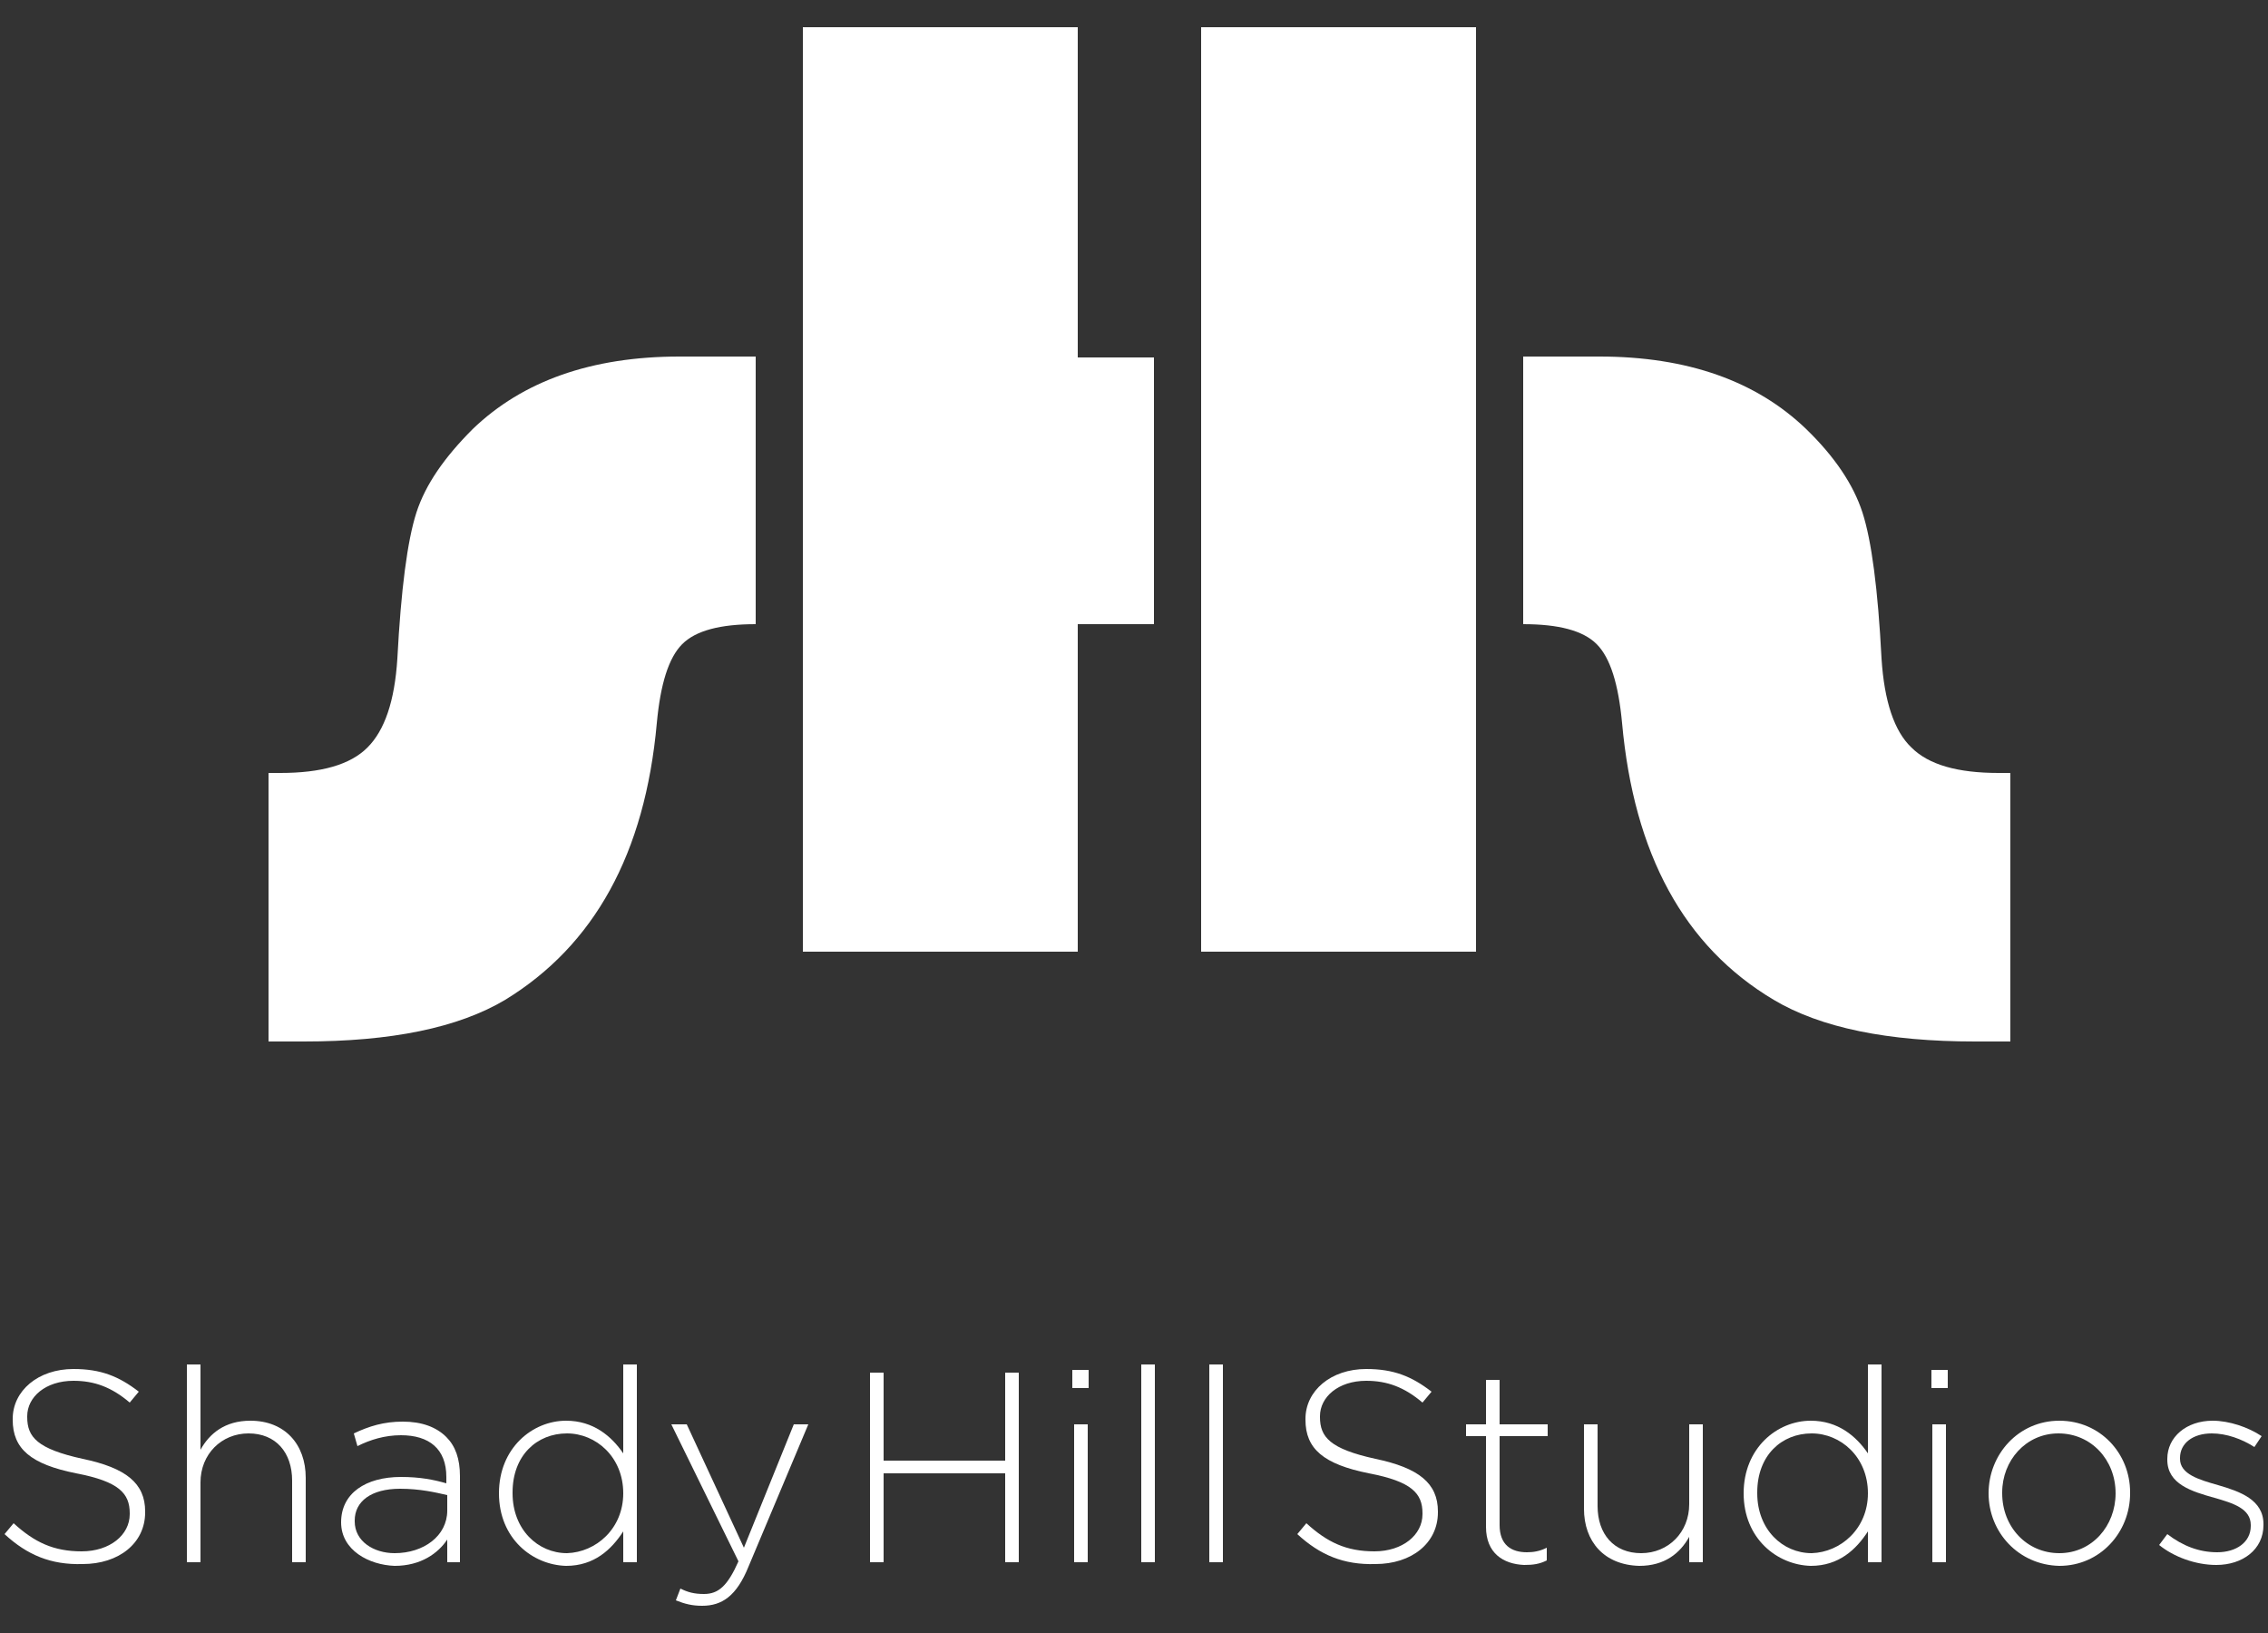
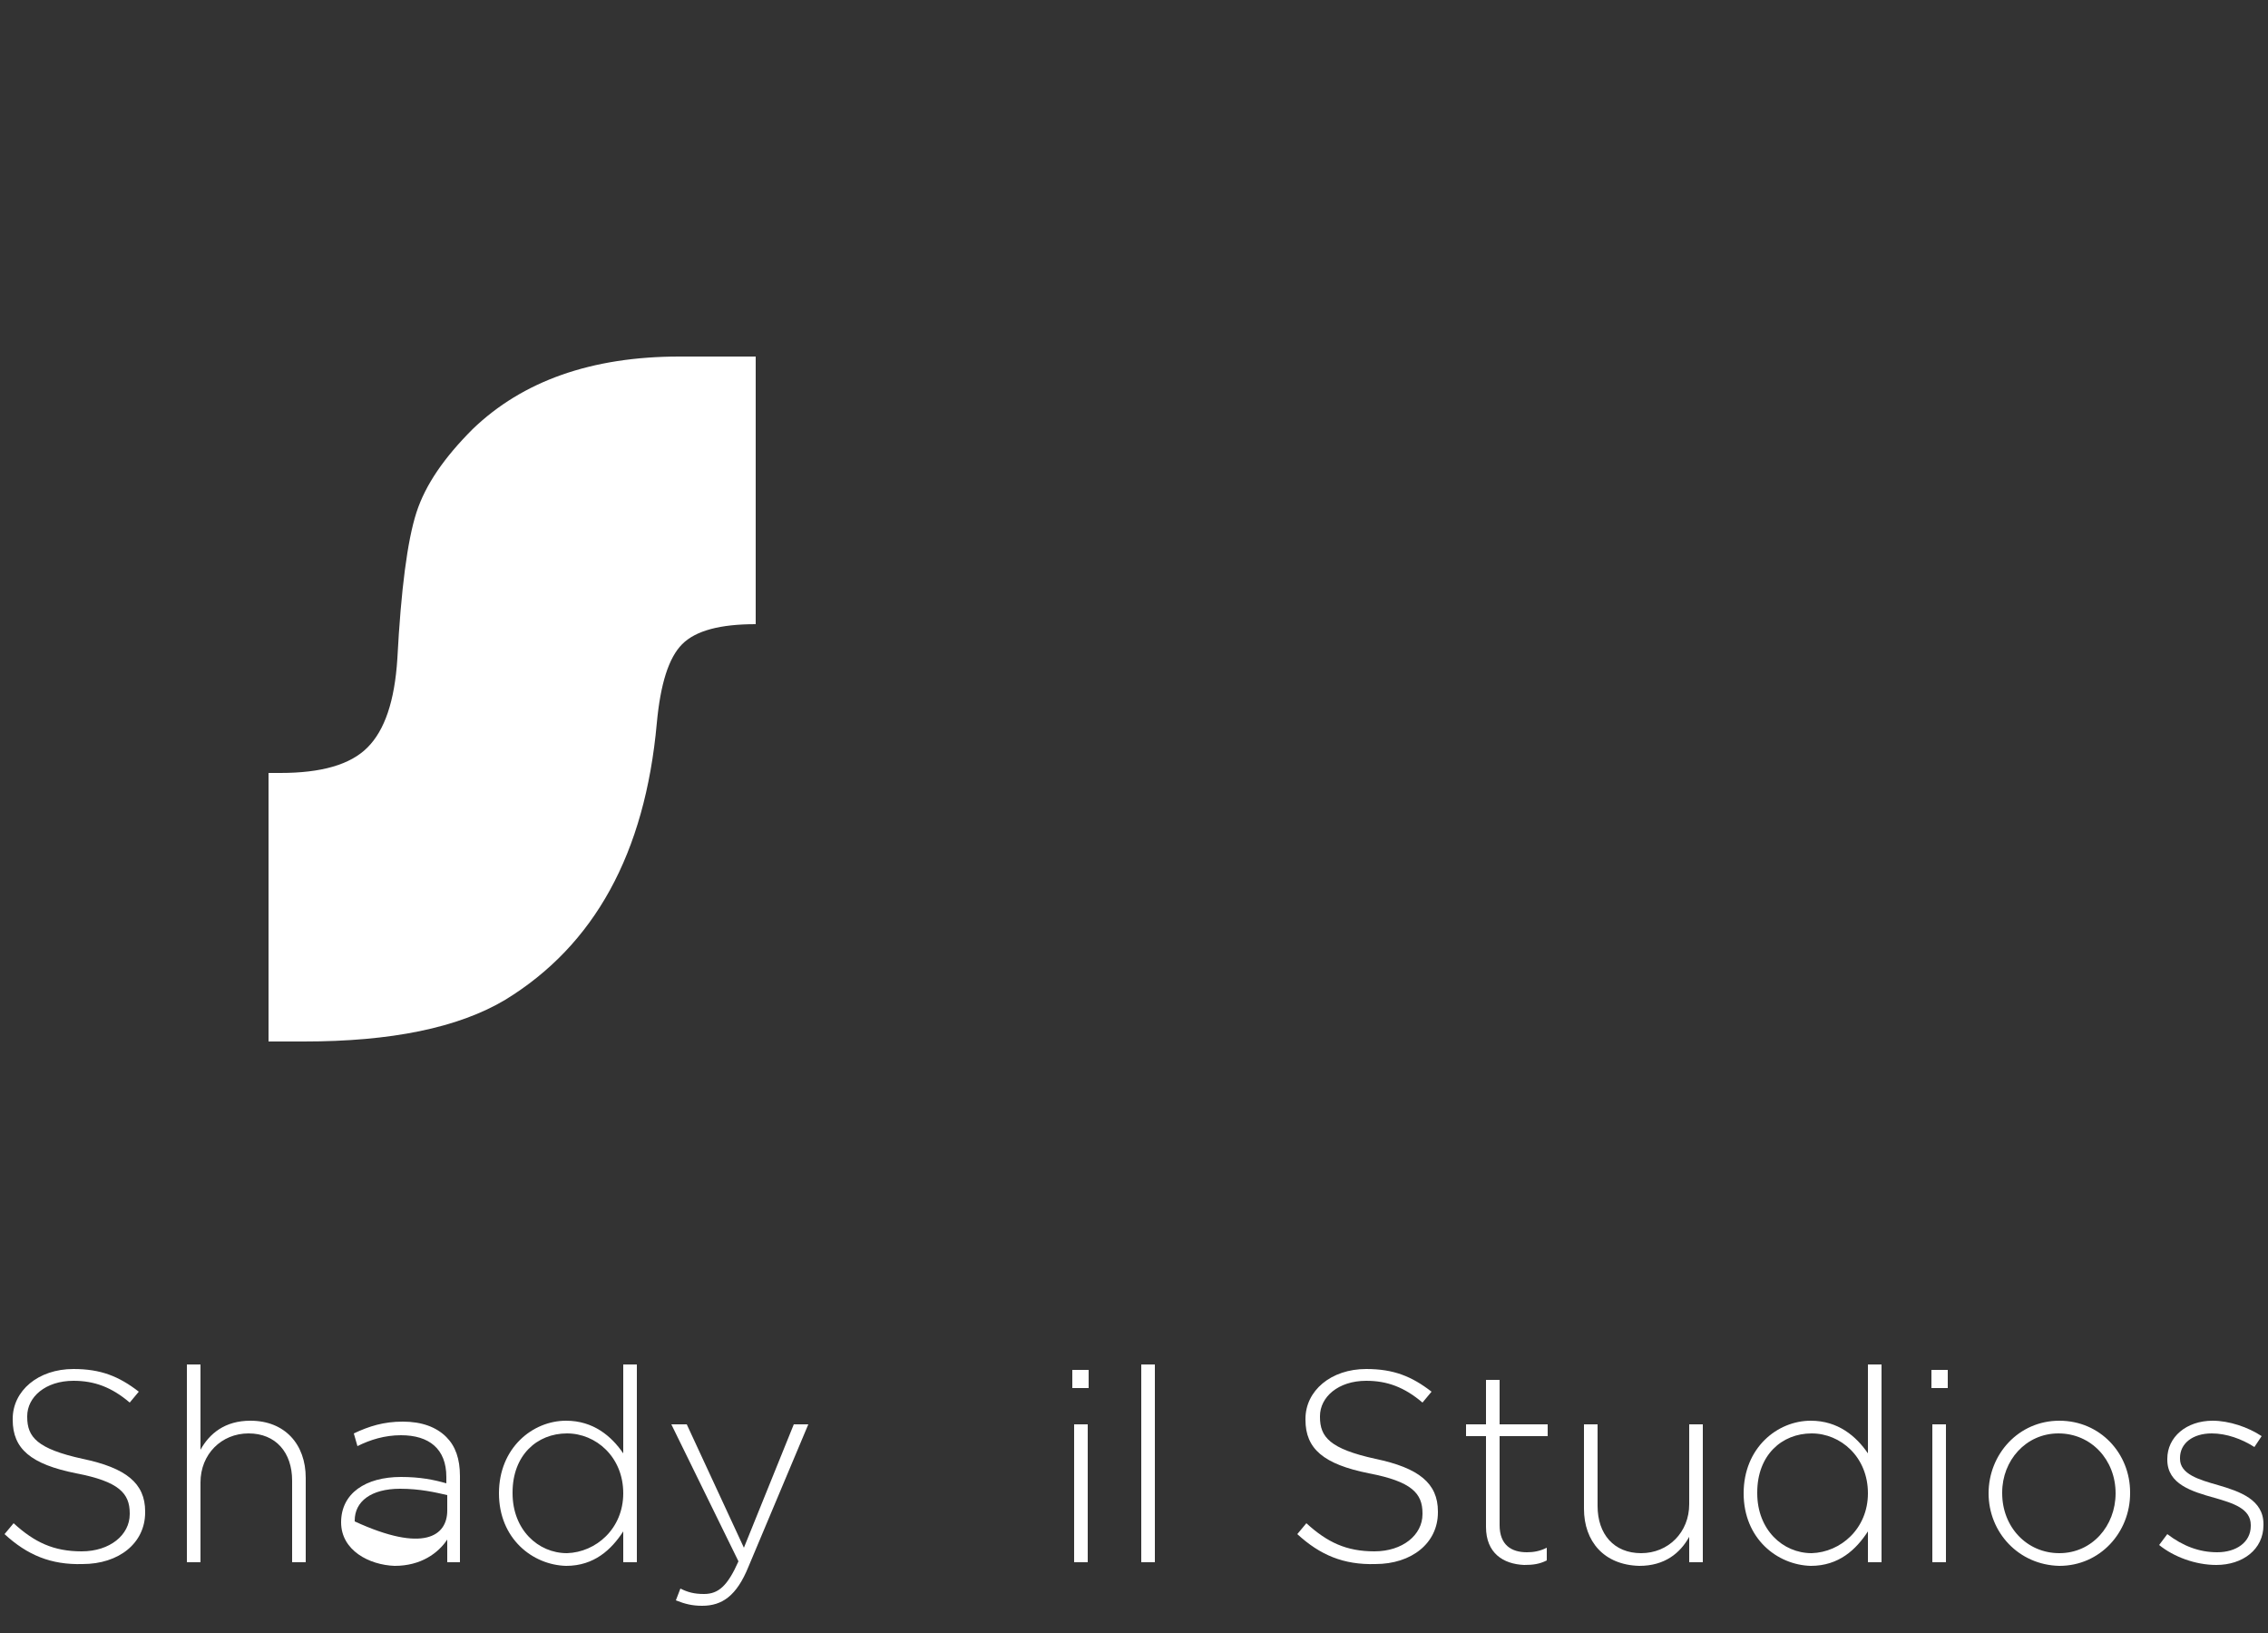
<svg xmlns="http://www.w3.org/2000/svg" version="1.1" id="Layer_1" x="0px" y="0px" viewBox="0 0 250 180" style="enable-background:new 0 0 250 180;" xml:space="preserve">
  <rect x="0" y="0" width="250" height="180" fill="#333333" stroke="none" />
  <style type="text/css">
	.st0{fill:#FFFFFF;}
	.st1{fill:none;}
</style>
  <g>
    <path class="st0" d="M0.5,169.1l1-1.2C3.8,170,5.9,171,9,171s5.3-1.8,5.3-4.1v-0.1c0-2.2-1.2-3.5-5.9-4.4c-5-1-7-2.7-7-5.9v-0.1   c0-3.1,2.8-5.5,6.7-5.5c3,0,5,0.8,7.2,2.5l-1,1.2c-2-1.7-3.9-2.4-6.2-2.4C5,152.2,3,154,3,156.1v0.1c0,2.2,1.1,3.5,6.1,4.6   c4.8,1,6.9,2.7,6.9,5.8v0.1c0,3.4-2.9,5.7-6.9,5.7C5.6,172.5,3,171.4,0.5,169.1" />
    <path class="st0" d="M20.6,150.4h1.5v9.4c1-1.8,2.7-3.2,5.5-3.2c3.8,0,6.1,2.6,6.1,6.3v9.3h-1.5v-9c0-3.1-1.8-5.2-4.8-5.2   s-5.3,2.3-5.3,5.4v8.8h-1.5C20.6,172.2,20.6,150.4,20.6,150.4z" />
-     <path class="st0" d="M37.6,167.8L37.6,167.8c0-3.2,2.7-5,6.6-5c2.1,0,3.6,0.3,5,0.7v-0.7c0-3.1-1.9-4.6-5-4.6   c-1.8,0-3.4,0.5-4.8,1.2L39,158c1.7-0.8,3.3-1.3,5.4-1.3c2.1,0,3.7,0.6,4.8,1.7c1,1,1.5,2.4,1.5,4.3v9.5h-1.4v-2.5   c-1,1.5-2.9,2.9-5.8,2.9C40.7,172.5,37.6,170.9,37.6,167.8 M49.3,166.5v-1.7c-1.3-0.3-3-0.7-5.2-0.7c-3.2,0-5,1.4-5,3.5v0.1   c0,2.2,2.1,3.5,4.4,3.5C46.7,171.2,49.3,169.3,49.3,166.5" />
+     <path class="st0" d="M37.6,167.8L37.6,167.8c0-3.2,2.7-5,6.6-5c2.1,0,3.6,0.3,5,0.7v-0.7c0-3.1-1.9-4.6-5-4.6   c-1.8,0-3.4,0.5-4.8,1.2L39,158c1.7-0.8,3.3-1.3,5.4-1.3c2.1,0,3.7,0.6,4.8,1.7c1,1,1.5,2.4,1.5,4.3v9.5h-1.4v-2.5   c-1,1.5-2.9,2.9-5.8,2.9C40.7,172.5,37.6,170.9,37.6,167.8 M49.3,166.5v-1.7c-1.3-0.3-3-0.7-5.2-0.7c-3.2,0-5,1.4-5,3.5v0.1   C46.7,171.2,49.3,169.3,49.3,166.5" />
    <path class="st0" d="M55,164.6L55,164.6c0-5,3.7-8,7.4-8c3,0,5,1.7,6.3,3.6v-9.8h1.5v21.8h-1.5v-3.4c-1.3,2-3.2,3.8-6.3,3.8   C58.7,172.5,55,169.6,55,164.6 M68.7,164.6L68.7,164.6c0-4-3-6.6-6.2-6.6c-3.3,0-6,2.4-6,6.5v0.1c0,4,2.8,6.6,6,6.6   C65.7,171.1,68.7,168.5,68.7,164.6" />
    <path class="st0" d="M74.5,176.4l0.5-1.3c0.8,0.4,1.5,0.6,2.6,0.6c1.6,0,2.6-0.9,3.8-3.6L74,157h1.7l6.3,13.6l5.5-13.6h1.6   l-6.6,15.7c-1.3,3.2-2.9,4.3-5.1,4.3C76.3,177,75.5,176.8,74.5,176.4" />
-     <polygon class="st0" points="95.9,151.3 97.4,151.3 97.4,161 110.8,161 110.8,151.3 112.3,151.3 112.3,172.2 110.8,172.2    110.8,162.4 97.4,162.4 97.4,172.2 95.9,172.2  " />
    <path class="st0" d="M118.2,151h1.8v2h-1.8V151z M118.4,157h1.5v15.2h-1.5V157z" />
    <rect x="125.8" y="150.4" class="st0" width="1.5" height="21.8" />
-     <rect x="133.3" y="150.4" class="st0" width="1.5" height="21.8" />
    <path class="st0" d="M143,169.1l1-1.2c2.3,2.1,4.4,3.1,7.5,3.1s5.3-1.8,5.3-4.1v-0.1c0-2.2-1.2-3.5-5.9-4.4c-5-1-7-2.7-7-5.9v-0.1   c0-3.1,2.8-5.5,6.7-5.5c3,0,5,0.8,7.2,2.5l-1,1.2c-2-1.7-3.9-2.4-6.2-2.4c-3.1,0-5.1,1.8-5.1,3.9v0.1c0,2.2,1.1,3.5,6.1,4.6   c4.8,1,6.9,2.7,6.9,5.8v0.1c0,3.4-2.9,5.7-6.9,5.7C148.1,172.5,145.5,171.4,143,169.1" />
    <path class="st0" d="M163.8,168.3v-10h-2.2V157h2.2v-4.9h1.5v4.9h5.3v1.3h-5.3v9.8c0,2.2,1.3,3,3,3c0.7,0,1.4-0.1,2.2-0.5v1.4   c-0.8,0.4-1.5,0.5-2.5,0.5C165.7,172.4,163.8,171.2,163.8,168.3" />
    <path class="st0" d="M174.6,166.3V157h1.5v9c0,3.1,1.8,5.2,4.8,5.2s5.3-2.3,5.3-5.4V157h1.5v15.2h-1.5v-2.8c-1,1.8-2.7,3.2-5.5,3.2   C176.8,172.5,174.6,169.9,174.6,166.3" />
    <path class="st0" d="M192.2,164.6L192.2,164.6c0-5,3.7-8,7.4-8c3,0,5,1.7,6.3,3.6v-9.8h1.5v21.8h-1.5v-3.4c-1.3,2-3.2,3.8-6.3,3.8   C195.9,172.5,192.2,169.6,192.2,164.6 M205.9,164.6L205.9,164.6c0-4-3-6.6-6.2-6.6c-3.3,0-6,2.4-6,6.5v0.1c0,4,2.8,6.6,6,6.6   C202.9,171.1,205.9,168.5,205.9,164.6" />
    <path class="st0" d="M212.9,151h1.8v2h-1.8V151z M213,157h1.5v15.2H213V157z" />
    <path class="st0" d="M219.2,164.6L219.2,164.6c0-4.3,3.3-8,7.8-8s7.8,3.6,7.8,7.9v0.1c0,4.3-3.3,8-7.8,8   C222.5,172.5,219.2,168.9,219.2,164.6 M233.2,164.6L233.2,164.6c0-3.7-2.7-6.6-6.3-6.6s-6.2,3-6.2,6.5v0.1c0,3.7,2.7,6.6,6.3,6.6   C230.6,171.2,233.2,168.2,233.2,164.6" />
    <path class="st0" d="M238,170.3l0.9-1.2c1.7,1.3,3.5,2,5.5,2c2.1,0,3.7-1.1,3.7-2.9v-0.1c0-1.8-1.9-2.4-4-3   c-2.5-0.7-5.2-1.5-5.2-4.2v-0.1c0-2.4,2.1-4.2,5-4.2c1.8,0,3.9,0.7,5.4,1.7l-0.8,1.2c-1.4-0.9-3.1-1.5-4.7-1.5   c-2.1,0-3.5,1.1-3.5,2.7v0.1c0,1.7,2.1,2.3,4.2,2.9c2.4,0.7,5,1.6,5,4.3v0.1c0,2.7-2.3,4.4-5.2,4.4   C242,172.5,239.6,171.6,238,170.3" />
    <path class="st0" d="M83.3,39.4v29.4c-3.9,0-6.6,0.7-8.1,2.2s-2.4,4.4-2.8,8.7c-1.3,14.4-6.9,24.5-16.7,30.5   c-5.2,3.1-12.6,4.6-22.2,4.6h-3.9V85.2h1.3c4.5,0,7.7-0.9,9.6-2.8s3-5.1,3.3-9.8c0.4-7.6,1.1-13,2.1-16.1s3.1-6.1,6.2-9.2   c5.5-5.3,13.1-8,22.8-8h8.4C83.3,39.3,83.3,39.4,83.3,39.4z" />
-     <path class="st0" d="M176.3,39.3c9.7,0,17.3,2.7,22.8,8c3.1,3,5.2,6.1,6.2,9.2c1,3.1,1.7,8.4,2.1,16.1c0.3,4.7,1.4,8,3.3,9.8   c1.9,1.9,5.1,2.8,9.6,2.8h1.3v29.6h-3.9c-9.6,0-17-1.5-22.2-4.6c-9.9-5.9-15.4-16.1-16.7-30.5c-0.4-4.3-1.3-7.2-2.8-8.7   s-4.2-2.2-8.1-2.2V39.3H176.3z" />
-     <rect x="132.4" y="3" class="st0" width="30.3" height="101.9" />
-     <polygon class="st0" points="127.2,39.4 127.2,68.8 118.8,68.8 118.8,104.9 88.5,104.9 88.5,3 118.8,3 118.8,39.4  " />
    <rect x="29.6" y="3" class="st1" width="192" height="111.8" />
  </g>
</svg>